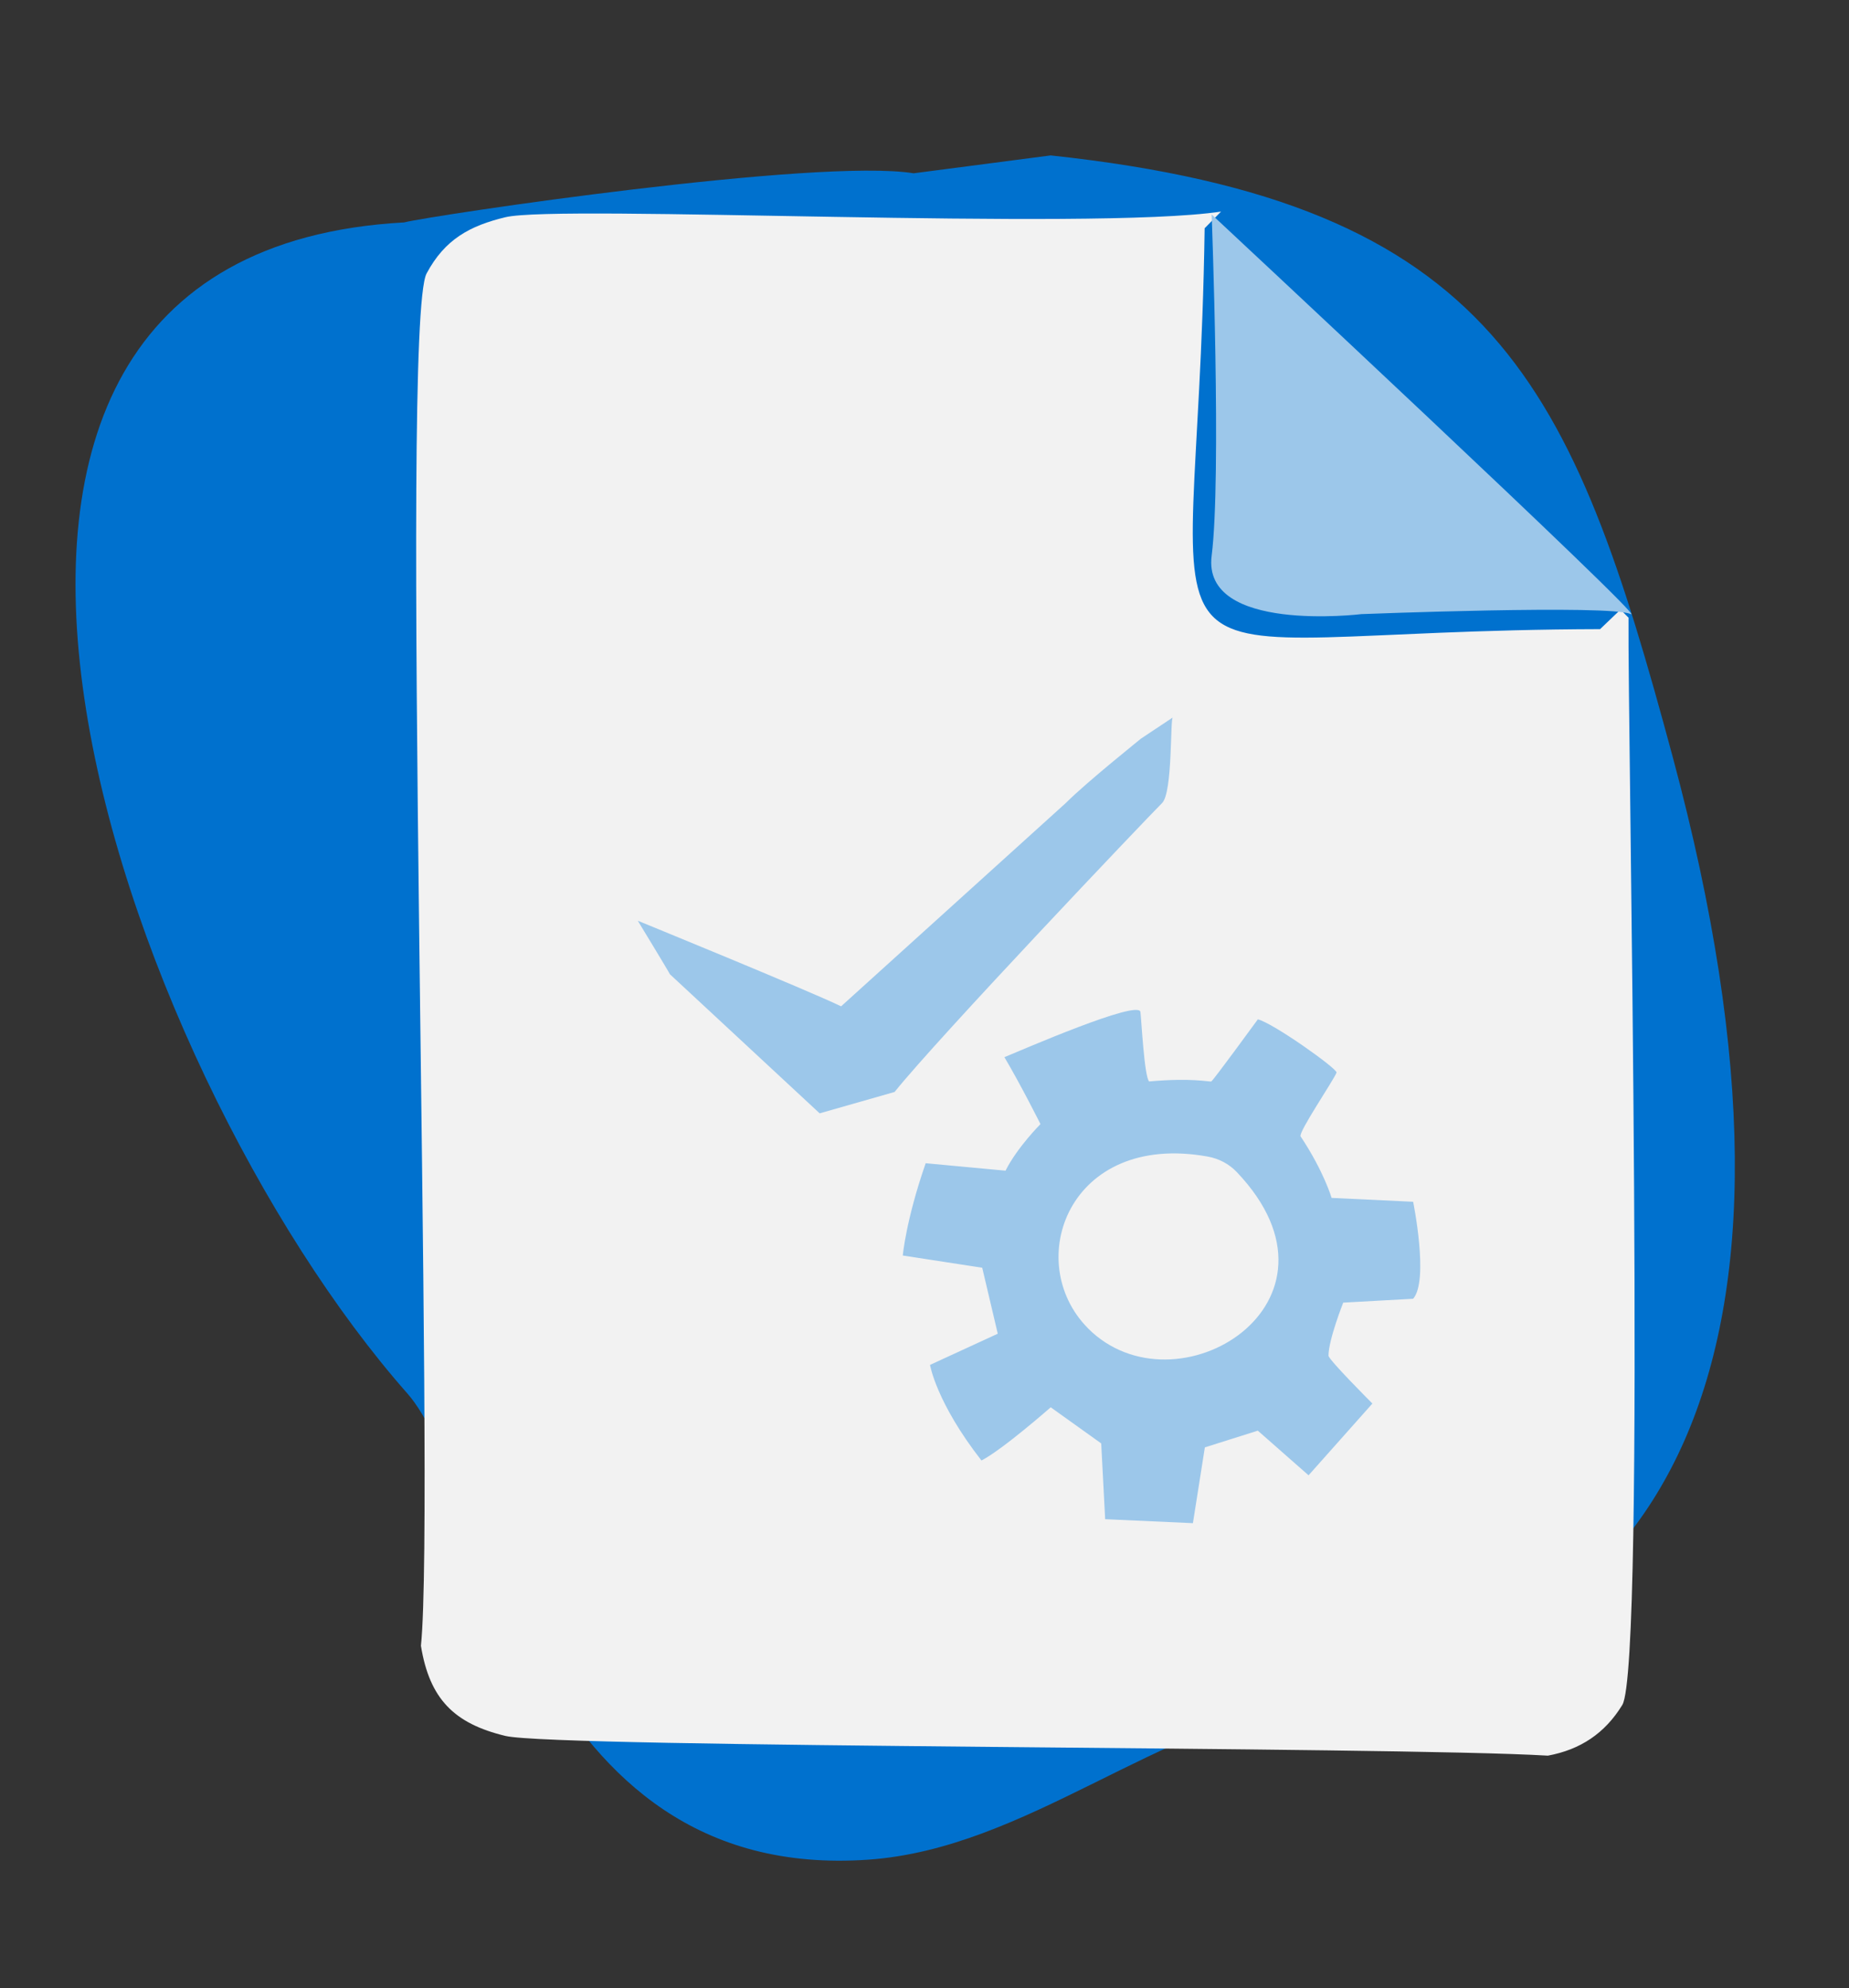
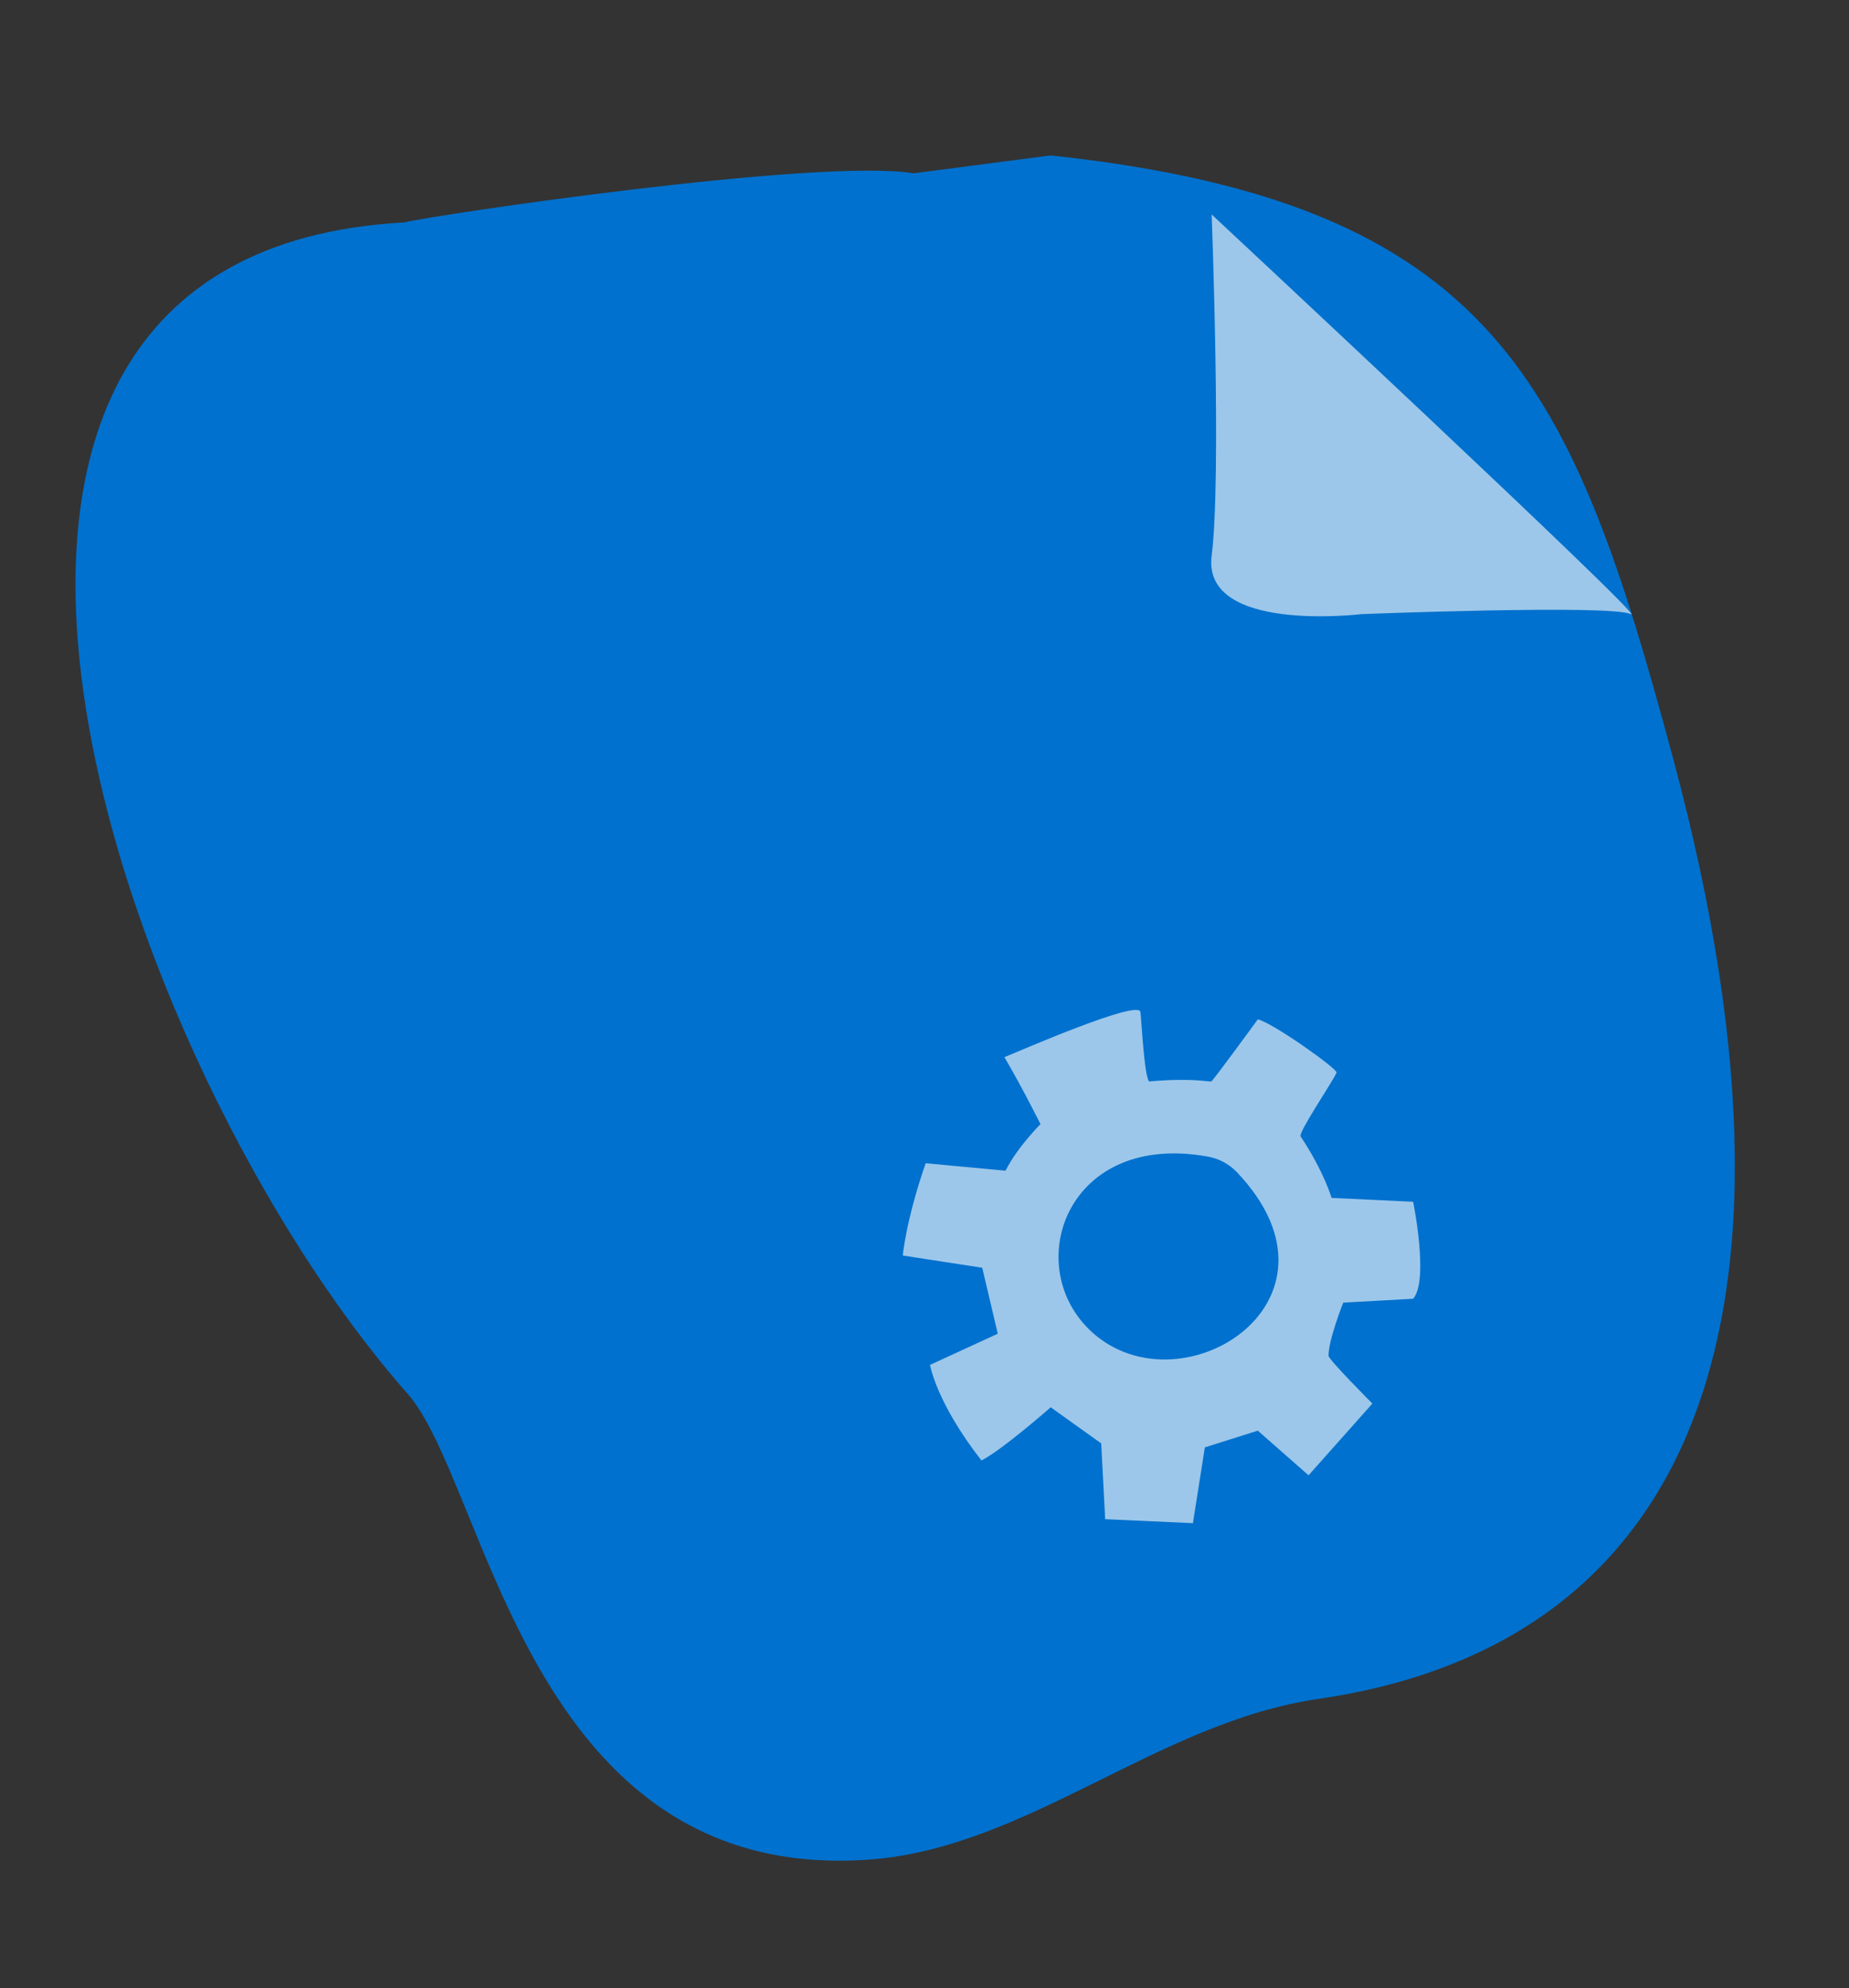
<svg xmlns="http://www.w3.org/2000/svg" id="Layer_1" data-name="Layer 1" width="345" height="371" viewBox="0 0 345 371">
  <rect x="0" y="0" width="345" height="371" fill="#333333" stroke="none" />
  <defs>
    <style> .cls-1 { fill: #0071ce; } .cls-1, .cls-2, .cls-3, .cls-4 { stroke-width: 0px; } .cls-2 { fill: #e0dbdc; } .cls-3 { fill: #9cc7ea; } .cls-4 { fill: #f2f2f2; } </style>
  </defs>
  <path class="cls-1" d="m170.44,32.34l25.6-3.34c83.2,8.9,97.4,42.88,116.06,112.21,30.9,114.79-2.92,166.62-66.1,175.79-30.06,4.36-54.44,27.93-84,30-63.6,4.45-71-70-86-87-53.45-60.58-107.08-212.62-.6-218.5,5.32-1.33,77.1-12.05,95.04-9.17Z" />
-   <path class="cls-2" d="m251.49,182.64l-.44.91c-51.76.13-41.85,10.27-41.11-41.67l.04-.63.42.42,41.09,40.96Z" />
  <g>
-     <path class="cls-4" d="m227.84,39.47l-3.07,3.12c-1.34,93.24-19.13,75.04,73.79,74.8l3.8-3.64.75.75.75.75c-.18,20.22,3.34,195.53-1.16,202.88-3.24,5.3-7.83,8.34-13.88,9.46-28.72-1.73-185.05-1.41-194.51-3.68-9.58-2.3-14.16-6.9-15.77-16.82,2.75-26.44-4.01-246.54,1.05-256.05,3.4-6.39,8.1-8.92,14.72-10.51,10.04-2.42,108.89,2.6,133.53-1.05" />
    <path class="cls-3" d="m226.08,40.01s1.86,49.12,0,63.67c-1.86,14.55,27.93,10.91,27.93,10.91,0,0,46.55-1.82,50.27,0,3.72,1.82-78.21-74.58-78.21-74.58Z" />
  </g>
-   <path class="cls-3" d="m218.83,133.87c-.51.2,0,13.98-2,15.97-3.26,3.26-41.93,43.93-49.91,53.91l-13.98,3.99-27.95-25.96c-.11-.32-5.99-9.98-5.99-9.98,0,0,31.59,12.91,37.94,15.97l41.93-37.94c3.99-3.99,14.06-12.01,13.98-11.98" />
  <path class="cls-3" d="m263.67,224.24l-15.21-.72s-1.44-4.95-5.78-11.47c-.49-.73,6.13-10.43,6.7-11.91.25-.66-11.78-9.22-14.68-9.94,0,0-8.41,11.53-8.69,11.59-.43.1-3.62-.72-11.59,0-.91-.83-1.45-11.59-1.63-12.96-.31-2.41-22.27,7.16-25.38,8.43,3.11,5.25,6.73,12.49,6.73,12.49,0,0-4.35,4.35-6.52,8.69l-14.9-1.39c-3.71,10.68-4.27,17.22-4.27,17.22l14.82,2.28,2.9,12.31-12.64,5.82s1.15,7.01,9.6,17.84c4-2.08,12.92-9.93,12.92-9.93l9.42,6.74.74,14.14,16.37.74,2.23-14.14,9.88-3.12,9.47,8.33,11.91-13.39s-8.19-8.19-8.19-8.93c0-2.98,2.75-9.9,2.75-9.9l13.04-.72c3-3.41,0-18.11,0-18.11Zm-60.68,23.59c-12.25-12.35-3.62-36.72,22.37-32.02,2.06.37,3.97,1.37,5.41,2.89,23.22,24.41-11.41,45.63-27.79,29.13Z" />
</svg>